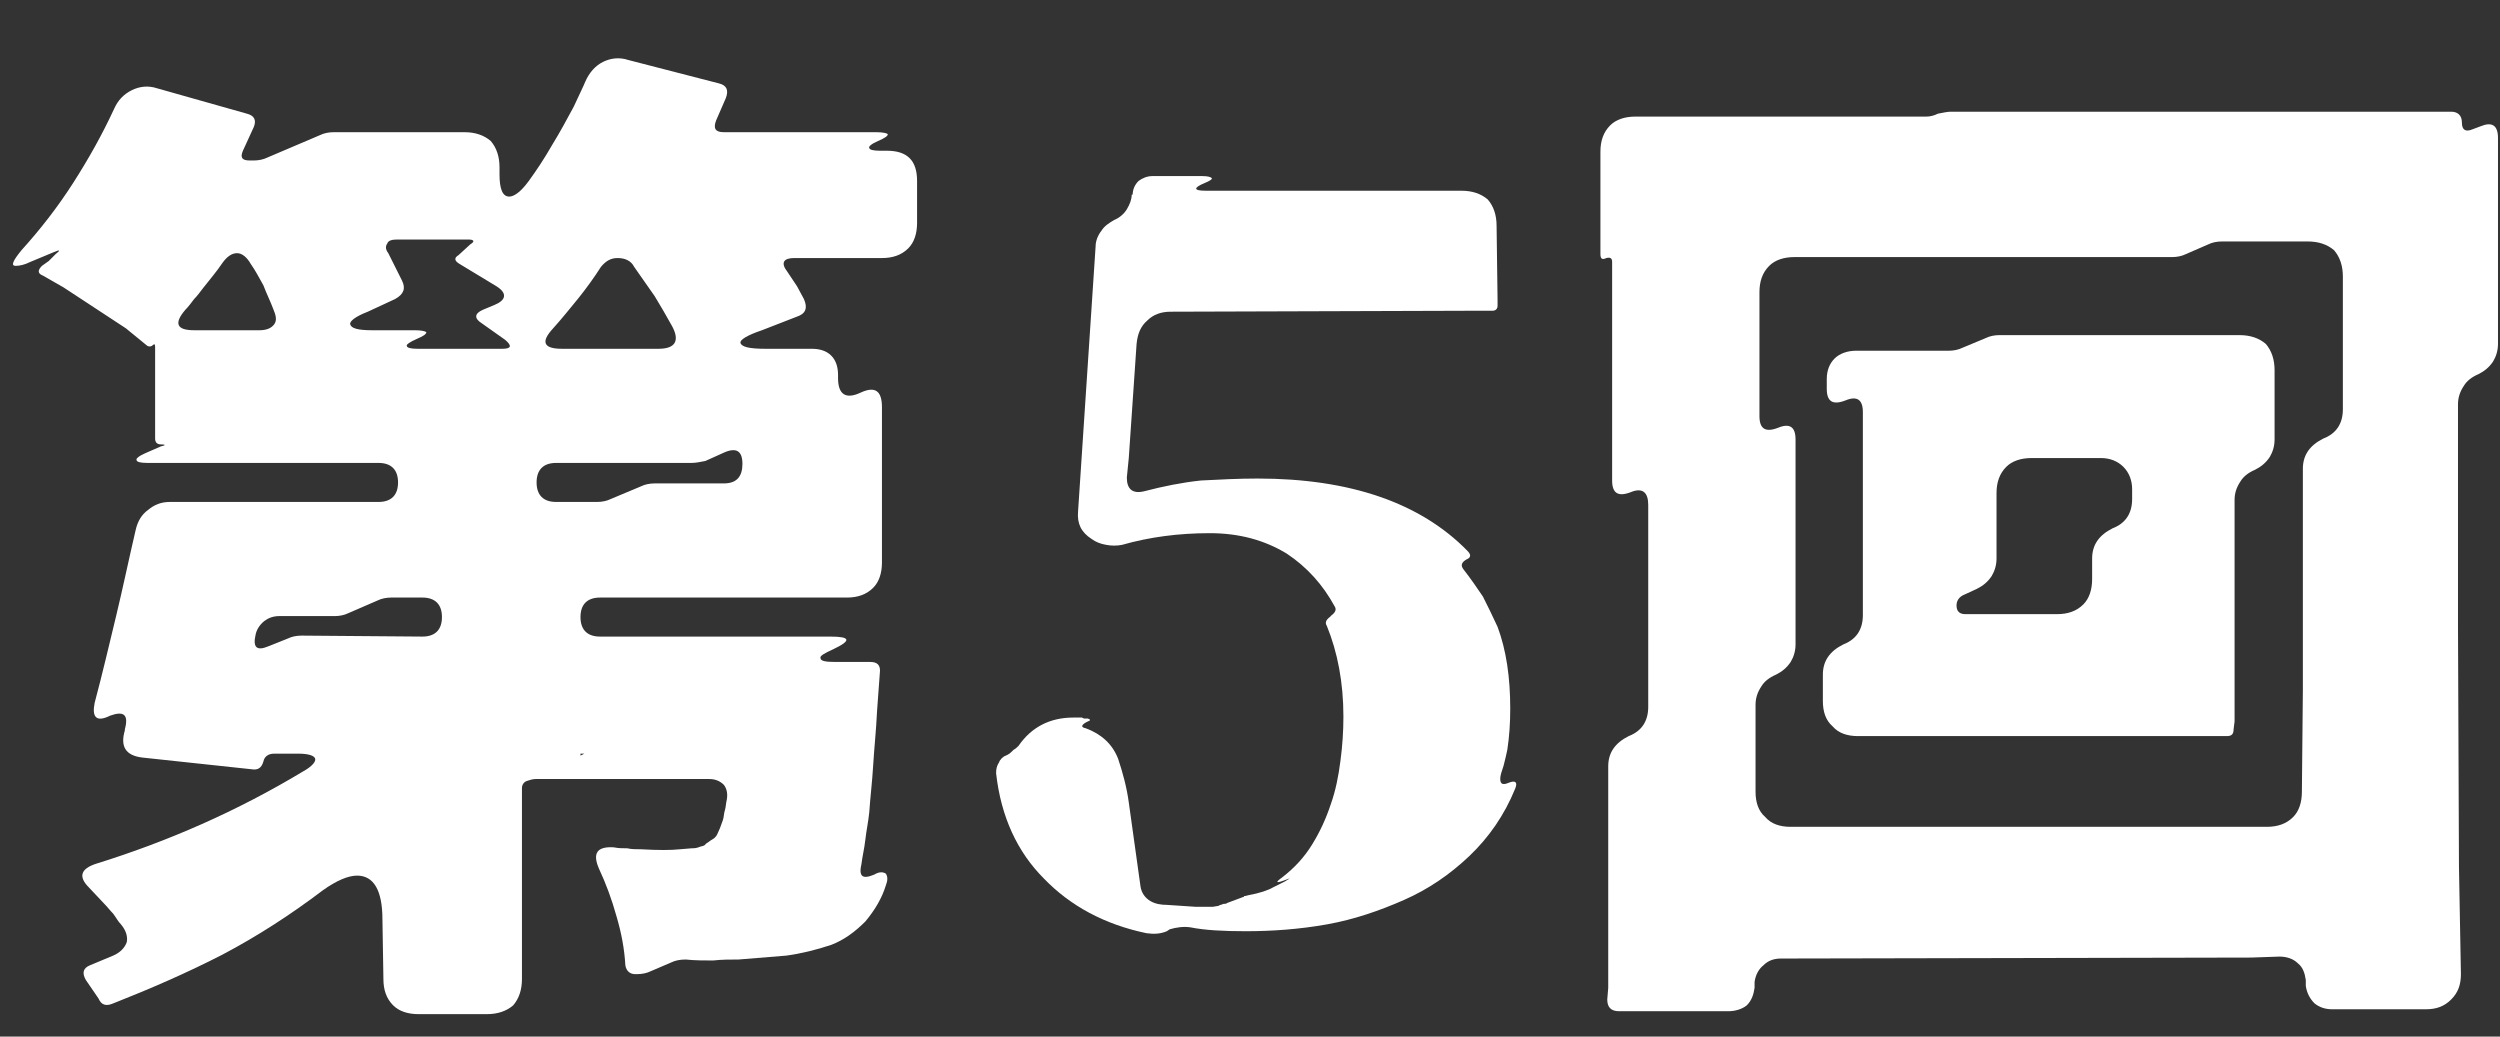
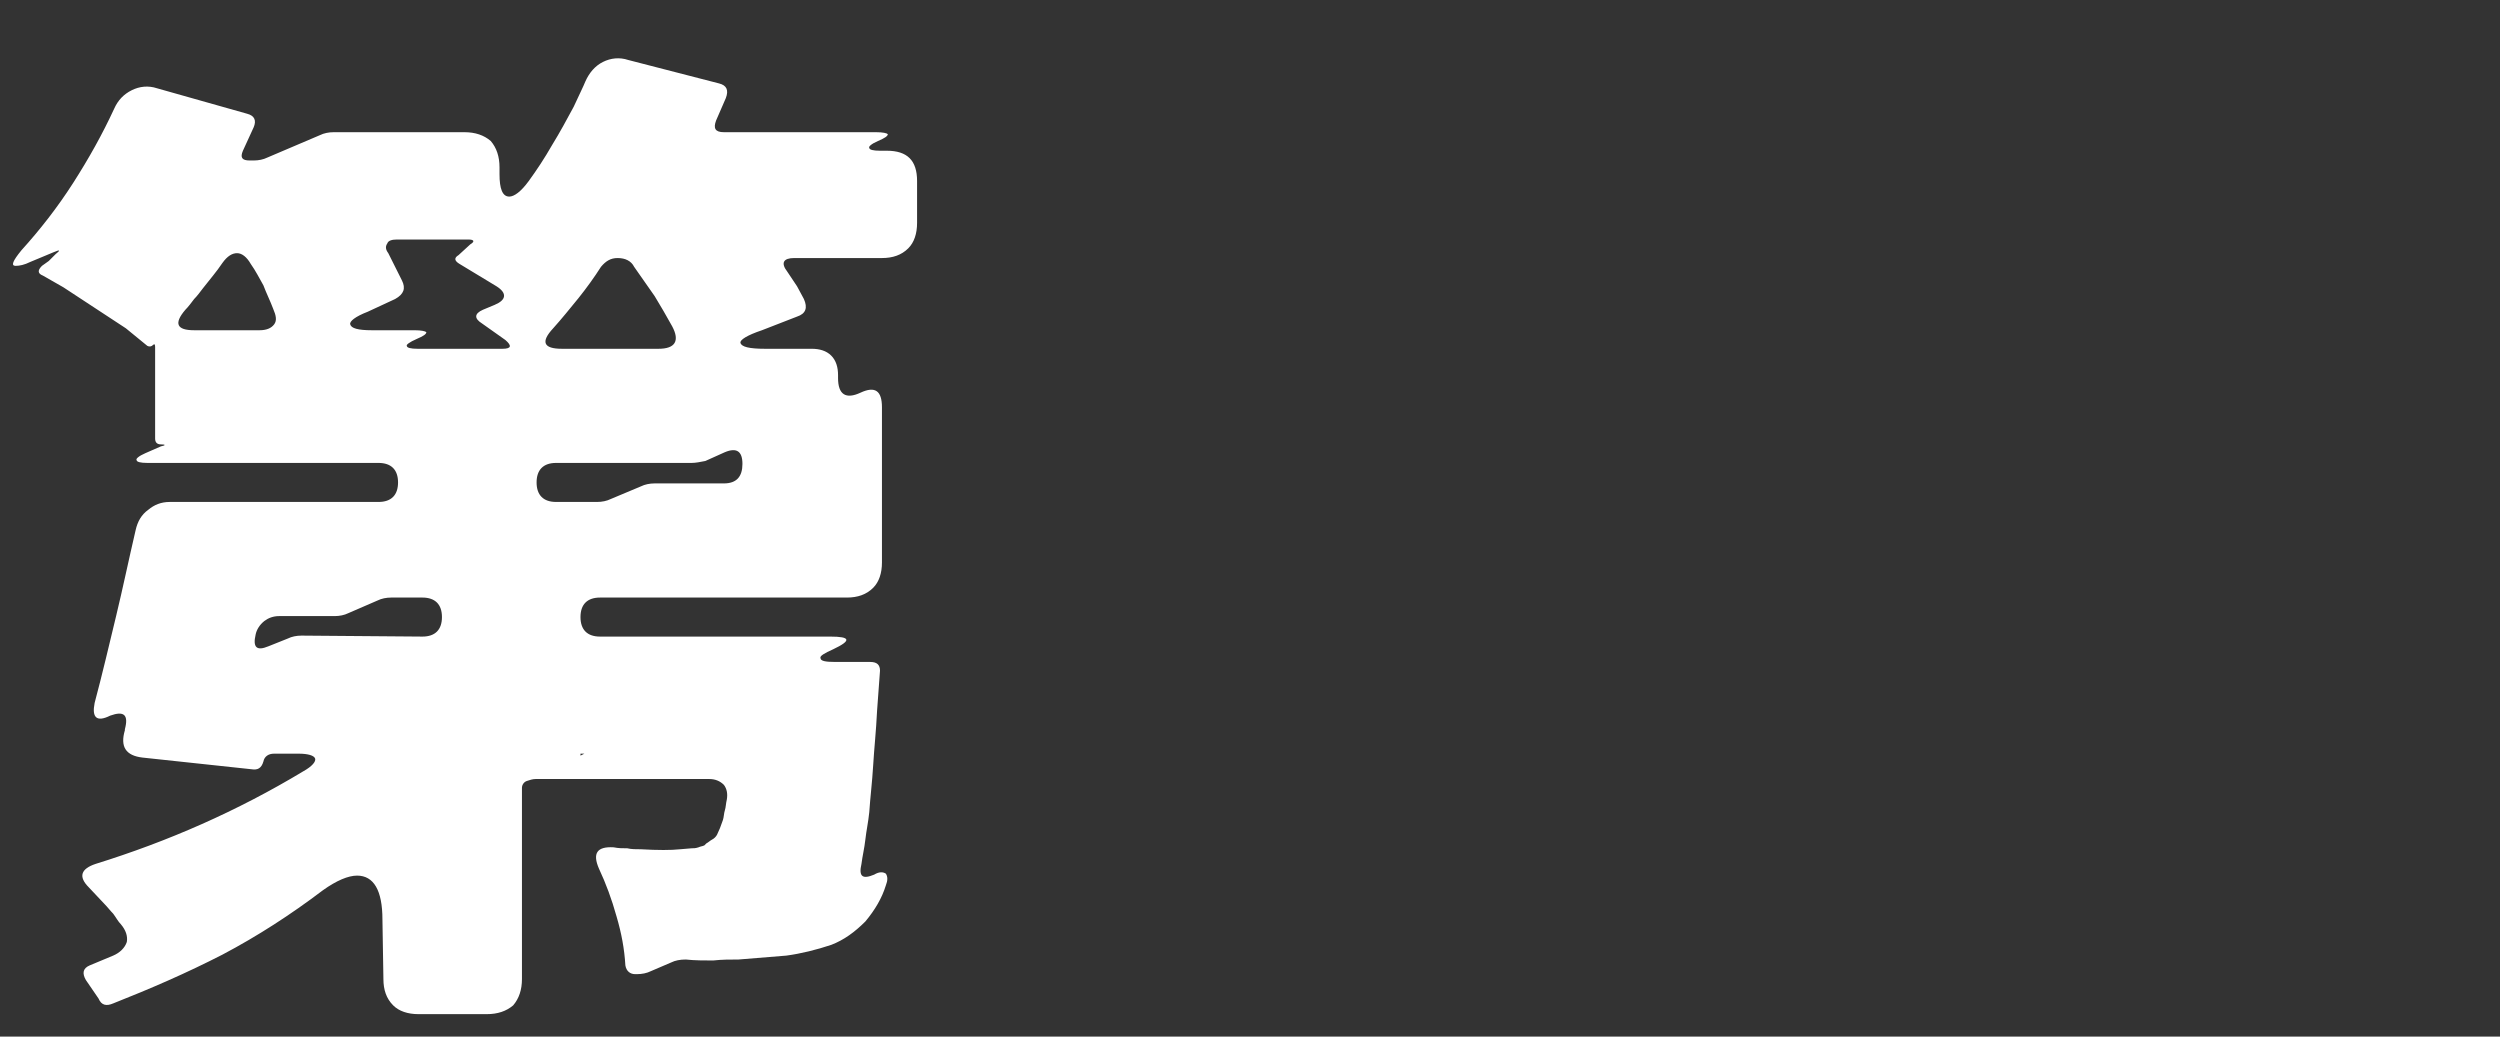
<svg xmlns="http://www.w3.org/2000/svg" width="41" height="17" viewBox="0 0 41 17" fill="none">
  <rect x="0" y="0" width="41" height="17" fill="#333333" stroke="none" />
  <path d="M8.56 16.056V12.92C8.56 12.872 8.592 12.824 8.64 12.808C8.688 12.792 8.736 12.776 8.784 12.776H11.632C11.728 12.776 11.808 12.808 11.872 12.872C11.92 12.936 11.936 13.016 11.92 13.112C11.904 13.176 11.904 13.24 11.888 13.288C11.872 13.336 11.872 13.4 11.856 13.448C11.824 13.544 11.792 13.624 11.76 13.688C11.744 13.72 11.712 13.752 11.68 13.768C11.648 13.784 11.616 13.816 11.584 13.832L11.552 13.864C11.52 13.88 11.488 13.88 11.456 13.896C11.408 13.912 11.376 13.912 11.344 13.912L11.152 13.928C11.008 13.944 10.784 13.944 10.512 13.928C10.432 13.928 10.352 13.928 10.288 13.912C10.208 13.912 10.144 13.912 10.064 13.896C9.792 13.88 9.712 13.992 9.824 14.248C9.936 14.488 10.032 14.744 10.112 15.032C10.192 15.304 10.24 15.56 10.256 15.832C10.272 15.928 10.336 15.976 10.416 15.976H10.448C10.528 15.976 10.608 15.96 10.672 15.928L11.008 15.784C11.072 15.752 11.152 15.736 11.248 15.736C11.392 15.752 11.552 15.752 11.696 15.752C11.84 15.736 11.968 15.736 12.112 15.736L12.896 15.672C13.136 15.64 13.392 15.576 13.632 15.496C13.84 15.416 14.016 15.288 14.192 15.112C14.352 14.92 14.464 14.728 14.528 14.52C14.56 14.44 14.56 14.376 14.528 14.328C14.48 14.296 14.416 14.296 14.336 14.344C14.144 14.424 14.08 14.376 14.128 14.168C14.144 14.04 14.176 13.912 14.192 13.768C14.208 13.624 14.24 13.48 14.256 13.32C14.272 13.08 14.304 12.824 14.32 12.552C14.336 12.28 14.368 11.992 14.384 11.656L14.432 11C14.432 10.904 14.384 10.856 14.272 10.856H13.696C13.536 10.856 13.456 10.84 13.456 10.792C13.44 10.76 13.52 10.712 13.664 10.648C13.968 10.504 13.952 10.44 13.616 10.44H9.84C9.632 10.44 9.52 10.328 9.52 10.12C9.52 9.912 9.632 9.8 9.84 9.8H13.888C14.064 9.8 14.208 9.752 14.32 9.64C14.416 9.544 14.464 9.4 14.464 9.224V6.68C14.464 6.408 14.352 6.328 14.112 6.44C13.872 6.552 13.744 6.472 13.744 6.2V6.152C13.744 6.024 13.712 5.912 13.632 5.832C13.552 5.752 13.44 5.72 13.312 5.72H12.544C12.288 5.72 12.16 5.688 12.144 5.624C12.128 5.576 12.256 5.496 12.496 5.416L13.072 5.192C13.216 5.144 13.248 5.048 13.184 4.904L13.072 4.696L12.912 4.456C12.8 4.312 12.848 4.232 13.024 4.232H14.464C14.64 4.232 14.784 4.184 14.896 4.072C14.992 3.976 15.04 3.832 15.04 3.656V2.968C15.04 2.632 14.88 2.472 14.544 2.472H14.432C14.32 2.472 14.256 2.456 14.256 2.424C14.24 2.408 14.288 2.36 14.4 2.312C14.512 2.264 14.56 2.232 14.56 2.2C14.544 2.184 14.48 2.168 14.368 2.168H11.872C11.728 2.168 11.696 2.104 11.744 1.976L11.904 1.608C11.952 1.48 11.92 1.4 11.792 1.368L10.304 0.984C10.16 0.936 10.016 0.952 9.888 1.016C9.76 1.08 9.664 1.192 9.6 1.336C9.568 1.416 9.504 1.544 9.408 1.752C9.296 1.96 9.184 2.168 9.056 2.376C8.928 2.6 8.8 2.792 8.672 2.968C8.544 3.144 8.432 3.224 8.352 3.224C8.24 3.224 8.192 3.096 8.192 2.856V2.744C8.192 2.568 8.144 2.424 8.048 2.312C7.936 2.216 7.792 2.168 7.616 2.168H5.472C5.392 2.168 5.312 2.184 5.248 2.216L4.384 2.584C4.32 2.616 4.24 2.632 4.16 2.632H4.096C3.968 2.632 3.936 2.584 3.984 2.472L4.16 2.088C4.208 1.976 4.176 1.896 4.048 1.864L2.576 1.448C2.432 1.4 2.288 1.416 2.16 1.48C2.032 1.544 1.936 1.64 1.872 1.784C1.68 2.2 1.456 2.6 1.2 3C0.944 3.4 0.656 3.768 0.352 4.104C0.208 4.28 0.176 4.36 0.256 4.36C0.32 4.36 0.4 4.344 0.496 4.296L0.88 4.136C0.992 4.088 0.992 4.104 0.912 4.168L0.8 4.28L0.688 4.36C0.608 4.44 0.624 4.488 0.704 4.52L1.04 4.712L2.064 5.384L2.416 5.672C2.448 5.688 2.48 5.688 2.512 5.656C2.528 5.64 2.544 5.64 2.544 5.688V7.192C2.544 7.256 2.576 7.288 2.64 7.288C2.72 7.288 2.72 7.304 2.64 7.32L2.384 7.432C2.272 7.48 2.224 7.528 2.24 7.544C2.24 7.576 2.304 7.592 2.416 7.592H6.208C6.416 7.592 6.528 7.704 6.528 7.912C6.528 8.12 6.416 8.232 6.208 8.232H2.784C2.64 8.232 2.528 8.28 2.432 8.36C2.32 8.44 2.256 8.552 2.224 8.696C2.112 9.176 2.016 9.64 1.904 10.104C1.792 10.568 1.68 11.048 1.552 11.528C1.504 11.768 1.584 11.848 1.808 11.736C2.032 11.656 2.112 11.72 2.048 11.96V11.976C1.968 12.248 2.064 12.392 2.336 12.424L4.128 12.616C4.224 12.632 4.288 12.6 4.32 12.488C4.336 12.408 4.4 12.36 4.496 12.36H4.896C5.056 12.36 5.152 12.392 5.168 12.44C5.184 12.488 5.12 12.568 4.976 12.648C3.888 13.304 2.752 13.8 1.568 14.168C1.328 14.248 1.28 14.376 1.456 14.552L1.712 14.824C1.76 14.872 1.808 14.936 1.856 14.984C1.904 15.048 1.936 15.112 1.984 15.16C2.064 15.256 2.096 15.352 2.08 15.448C2.048 15.544 1.968 15.624 1.856 15.672L1.472 15.832C1.36 15.88 1.344 15.96 1.408 16.072L1.616 16.376C1.664 16.488 1.744 16.504 1.856 16.456C2.464 16.216 3.056 15.96 3.648 15.656C4.224 15.352 4.768 15 5.296 14.6C5.52 14.44 5.712 14.36 5.856 14.36C6.128 14.36 6.272 14.6 6.272 15.08L6.288 16.056C6.288 16.232 6.336 16.376 6.448 16.488C6.544 16.584 6.688 16.632 6.864 16.632H7.984C8.16 16.632 8.304 16.584 8.416 16.488C8.512 16.376 8.56 16.232 8.56 16.056ZM6.832 5.56C6.944 5.512 6.992 5.48 6.992 5.448C6.976 5.432 6.912 5.416 6.8 5.416H6.096C5.872 5.416 5.76 5.384 5.744 5.32C5.728 5.272 5.824 5.192 6.032 5.112L6.48 4.904C6.624 4.824 6.656 4.728 6.592 4.6L6.368 4.152C6.32 4.088 6.32 4.04 6.352 3.992C6.368 3.944 6.432 3.928 6.512 3.928H7.68C7.776 3.928 7.792 3.96 7.712 4.008L7.52 4.184C7.44 4.232 7.456 4.28 7.536 4.328L8.144 4.696C8.32 4.808 8.304 4.92 8.112 5L7.92 5.08C7.776 5.144 7.776 5.224 7.904 5.304L8.288 5.576C8.4 5.672 8.384 5.72 8.24 5.72H6.848C6.736 5.72 6.672 5.704 6.672 5.672C6.656 5.656 6.72 5.608 6.832 5.56ZM3.04 5.08C3.088 5.032 3.136 4.968 3.184 4.904C3.232 4.856 3.28 4.792 3.328 4.728C3.44 4.584 3.552 4.456 3.648 4.312C3.728 4.2 3.808 4.152 3.888 4.152C3.968 4.152 4.048 4.216 4.112 4.328C4.192 4.44 4.256 4.568 4.32 4.68C4.368 4.808 4.432 4.936 4.48 5.064C4.528 5.176 4.544 5.256 4.496 5.32C4.448 5.384 4.368 5.416 4.256 5.416H3.184C2.896 5.416 2.848 5.304 3.04 5.08ZM9.072 5.384C9.216 5.224 9.344 5.064 9.488 4.888C9.616 4.728 9.744 4.552 9.856 4.376C9.936 4.28 10.016 4.232 10.128 4.232C10.256 4.232 10.352 4.28 10.4 4.376C10.512 4.536 10.624 4.696 10.736 4.856C10.832 5.016 10.928 5.176 11.024 5.352C11.152 5.592 11.072 5.72 10.8 5.72H9.216C8.912 5.72 8.864 5.608 9.072 5.384ZM8.8 7.912C8.8 7.704 8.912 7.592 9.12 7.592H11.344C11.408 7.592 11.488 7.576 11.568 7.56L11.888 7.416C12.08 7.336 12.176 7.4 12.176 7.608C12.176 7.816 12.08 7.928 11.872 7.928H10.736C10.656 7.928 10.576 7.944 10.512 7.976L10.016 8.184C9.952 8.216 9.872 8.232 9.792 8.232H9.12C8.912 8.232 8.8 8.12 8.8 7.912ZM4.192 10.408C4.208 10.328 4.256 10.248 4.336 10.184C4.4 10.136 4.48 10.104 4.576 10.104H5.488C5.568 10.104 5.648 10.088 5.712 10.056L6.192 9.848C6.256 9.816 6.336 9.8 6.416 9.8H6.928C7.136 9.8 7.248 9.912 7.248 10.12C7.248 10.328 7.136 10.44 6.928 10.44L4.944 10.424C4.864 10.424 4.784 10.44 4.72 10.472L4.4 10.6C4.208 10.68 4.144 10.616 4.192 10.408ZM9.52 12.36H9.584L9.52 12.392V12.36Z" fill="white" />
-   <path d="M19.136 15.272L19.184 15.24C19.296 15.208 19.408 15.192 19.52 15.208C19.76 15.256 20.064 15.272 20.432 15.272C20.864 15.272 21.312 15.24 21.76 15.16C22.208 15.08 22.624 14.936 23.024 14.76C23.424 14.584 23.776 14.344 24.096 14.04C24.416 13.736 24.672 13.368 24.848 12.936C24.896 12.824 24.848 12.792 24.736 12.84C24.624 12.888 24.592 12.84 24.608 12.728C24.624 12.648 24.656 12.584 24.672 12.504C24.688 12.44 24.704 12.376 24.72 12.296C24.752 12.088 24.768 11.864 24.768 11.624C24.768 11.112 24.704 10.664 24.56 10.28C24.48 10.104 24.4 9.944 24.32 9.784C24.224 9.64 24.112 9.48 24 9.336C23.952 9.272 23.968 9.224 24.048 9.176C24.128 9.144 24.128 9.096 24.064 9.032C23.296 8.248 22.144 7.848 20.624 7.848C20.32 7.848 20 7.864 19.696 7.88C19.392 7.912 19.072 7.976 18.768 8.056C18.576 8.104 18.48 8.024 18.48 7.832L18.512 7.512L18.64 5.64C18.656 5.48 18.704 5.352 18.816 5.256C18.912 5.16 19.04 5.112 19.2 5.112L24.208 5.096H24.48C24.528 5.096 24.56 5.064 24.56 5.016V4.92L24.544 3.704C24.544 3.528 24.496 3.384 24.4 3.272C24.288 3.176 24.144 3.128 23.968 3.128H19.776C19.568 3.128 19.568 3.08 19.76 3C19.84 2.968 19.888 2.936 19.872 2.92C19.856 2.904 19.808 2.888 19.728 2.888H18.896C18.816 2.888 18.736 2.92 18.672 2.968C18.608 3.032 18.576 3.112 18.576 3.192H18.56C18.56 3.272 18.528 3.352 18.48 3.432C18.432 3.512 18.352 3.576 18.272 3.608C18.192 3.656 18.112 3.704 18.064 3.784C18 3.864 17.968 3.96 17.968 4.04L17.68 8.392C17.664 8.584 17.728 8.728 17.904 8.84C17.968 8.888 18.048 8.92 18.144 8.936C18.224 8.952 18.32 8.952 18.4 8.936C18.848 8.808 19.328 8.744 19.84 8.744C20.32 8.744 20.736 8.856 21.104 9.08C21.44 9.304 21.696 9.592 21.888 9.944C21.92 9.992 21.904 10.04 21.84 10.088L21.808 10.12C21.744 10.168 21.728 10.216 21.76 10.264C21.936 10.696 22.032 11.192 22.032 11.752C22.032 11.992 22.016 12.232 21.984 12.472C21.952 12.728 21.904 12.968 21.824 13.192C21.744 13.432 21.648 13.64 21.52 13.848C21.392 14.056 21.232 14.232 21.024 14.392C20.912 14.472 20.928 14.488 21.056 14.44C21.104 14.424 21.136 14.408 21.152 14.408C21.152 14.408 21.12 14.424 21.072 14.456L20.88 14.552C20.8 14.6 20.656 14.648 20.48 14.68L20.416 14.696C20.4 14.696 20.4 14.696 20.4 14.696C20.4 14.712 20.4 14.712 20.384 14.712L20.128 14.808C20.112 14.824 20.08 14.824 20.064 14.824C20.032 14.84 20 14.84 19.984 14.856L19.888 14.872H19.616L19.136 14.84C19.04 14.84 18.944 14.824 18.864 14.776C18.784 14.728 18.72 14.648 18.704 14.536L18.512 13.16C18.48 12.92 18.416 12.68 18.336 12.44C18.24 12.2 18.064 12.04 17.808 11.944C17.728 11.928 17.728 11.896 17.808 11.848L17.84 11.832C17.888 11.816 17.888 11.8 17.84 11.784H17.776L17.744 11.768H17.6C17.216 11.768 16.912 11.928 16.704 12.232C16.688 12.248 16.656 12.28 16.624 12.296C16.592 12.328 16.56 12.36 16.528 12.376L16.496 12.392C16.448 12.408 16.4 12.456 16.384 12.504C16.352 12.552 16.336 12.6 16.336 12.68C16.416 13.4 16.688 13.976 17.12 14.408C17.552 14.856 18.112 15.16 18.8 15.304C18.912 15.32 19.024 15.32 19.136 15.272ZM20.208 14.808H20.192C20.192 14.808 20.192 14.808 20.208 14.808Z" fill="white" />
-   <path d="M28.775 16.2V16.104C28.791 15.992 28.839 15.896 28.919 15.832C28.999 15.752 29.095 15.72 29.207 15.72L36.919 15.704L37.383 15.688C37.495 15.688 37.607 15.72 37.687 15.8C37.767 15.864 37.799 15.96 37.815 16.072V16.168C37.831 16.28 37.879 16.376 37.959 16.456C38.039 16.52 38.135 16.552 38.247 16.552H39.783C39.959 16.552 40.087 16.504 40.199 16.392C40.311 16.28 40.359 16.152 40.359 15.976L40.327 14.216L40.311 10.264V6.632C40.311 6.52 40.343 6.424 40.407 6.328C40.455 6.248 40.535 6.184 40.647 6.136C40.743 6.088 40.823 6.024 40.887 5.928C40.935 5.848 40.967 5.752 40.967 5.64V2.264C40.967 2.056 40.871 1.992 40.679 2.072L40.551 2.12C40.439 2.168 40.375 2.136 40.375 2.008C40.375 1.896 40.311 1.832 40.199 1.832H31.991C31.943 1.832 31.863 1.848 31.783 1.864C31.719 1.896 31.655 1.912 31.591 1.912H26.823C26.647 1.912 26.503 1.96 26.407 2.056C26.295 2.168 26.247 2.312 26.247 2.488V4.168C26.247 4.248 26.279 4.264 26.343 4.232C26.407 4.216 26.439 4.232 26.439 4.296V7.88C26.439 8.088 26.535 8.152 26.743 8.072C26.935 7.992 27.031 8.072 27.031 8.28V11.592C27.031 11.832 26.919 11.992 26.711 12.072C26.487 12.184 26.375 12.344 26.375 12.568V16.2L26.359 16.392C26.359 16.52 26.423 16.584 26.551 16.584H28.343C28.455 16.584 28.567 16.552 28.647 16.488C28.727 16.408 28.759 16.312 28.775 16.2ZM28.791 12.984V11.56C28.791 11.448 28.823 11.352 28.887 11.256C28.935 11.176 29.015 11.112 29.127 11.064C29.223 11.016 29.303 10.952 29.367 10.856C29.415 10.776 29.447 10.68 29.447 10.568V7.208C29.447 7 29.351 6.936 29.159 7.016C28.951 7.096 28.855 7.032 28.855 6.824V4.792C28.855 4.616 28.903 4.472 29.015 4.36C29.111 4.264 29.255 4.216 29.431 4.216H35.623C35.703 4.216 35.783 4.2 35.847 4.168L36.215 4.008C36.279 3.976 36.359 3.96 36.439 3.96H37.847C38.023 3.96 38.167 4.008 38.279 4.104C38.375 4.216 38.423 4.36 38.423 4.536V6.712C38.423 6.952 38.311 7.112 38.103 7.192C37.879 7.304 37.767 7.464 37.767 7.688V11.32L37.751 12.984C37.751 13.16 37.703 13.304 37.607 13.4C37.495 13.512 37.351 13.56 37.175 13.56H29.367C29.191 13.56 29.047 13.512 28.951 13.4C28.839 13.304 28.791 13.16 28.791 12.984ZM36.631 11.96L36.647 11.832V8.2C36.647 8.088 36.679 7.992 36.743 7.896C36.791 7.816 36.871 7.752 36.983 7.704C37.079 7.656 37.159 7.592 37.223 7.496C37.271 7.416 37.303 7.32 37.303 7.208V6.072C37.303 5.896 37.255 5.752 37.159 5.64C37.047 5.544 36.903 5.496 36.727 5.496H32.791C32.711 5.496 32.631 5.512 32.567 5.544L32.183 5.704C32.119 5.736 32.039 5.752 31.959 5.752H30.439C30.295 5.752 30.167 5.8 30.087 5.88C30.007 5.96 29.959 6.072 29.959 6.216V6.376C29.959 6.584 30.055 6.648 30.263 6.568C30.455 6.488 30.551 6.552 30.551 6.76V10.088C30.551 10.328 30.439 10.488 30.231 10.568C30.007 10.68 29.895 10.84 29.895 11.064V11.496C29.895 11.672 29.943 11.816 30.055 11.912C30.151 12.024 30.295 12.072 30.471 12.072H36.519C36.599 12.072 36.631 12.04 36.631 11.96ZM32.087 9.928C32.087 9.848 32.135 9.784 32.215 9.752L32.423 9.656C32.519 9.608 32.599 9.544 32.663 9.448C32.711 9.368 32.743 9.272 32.743 9.16V8.088C32.743 7.912 32.791 7.768 32.903 7.656C32.999 7.56 33.143 7.512 33.319 7.512H34.455C34.599 7.512 34.727 7.56 34.823 7.656C34.919 7.752 34.967 7.88 34.967 8.024V8.184C34.967 8.424 34.855 8.584 34.647 8.664C34.423 8.776 34.311 8.936 34.311 9.16V9.496C34.311 9.672 34.263 9.816 34.167 9.912C34.055 10.024 33.911 10.072 33.735 10.072H32.231C32.135 10.072 32.087 10.024 32.087 9.928Z" fill="white" />
</svg>